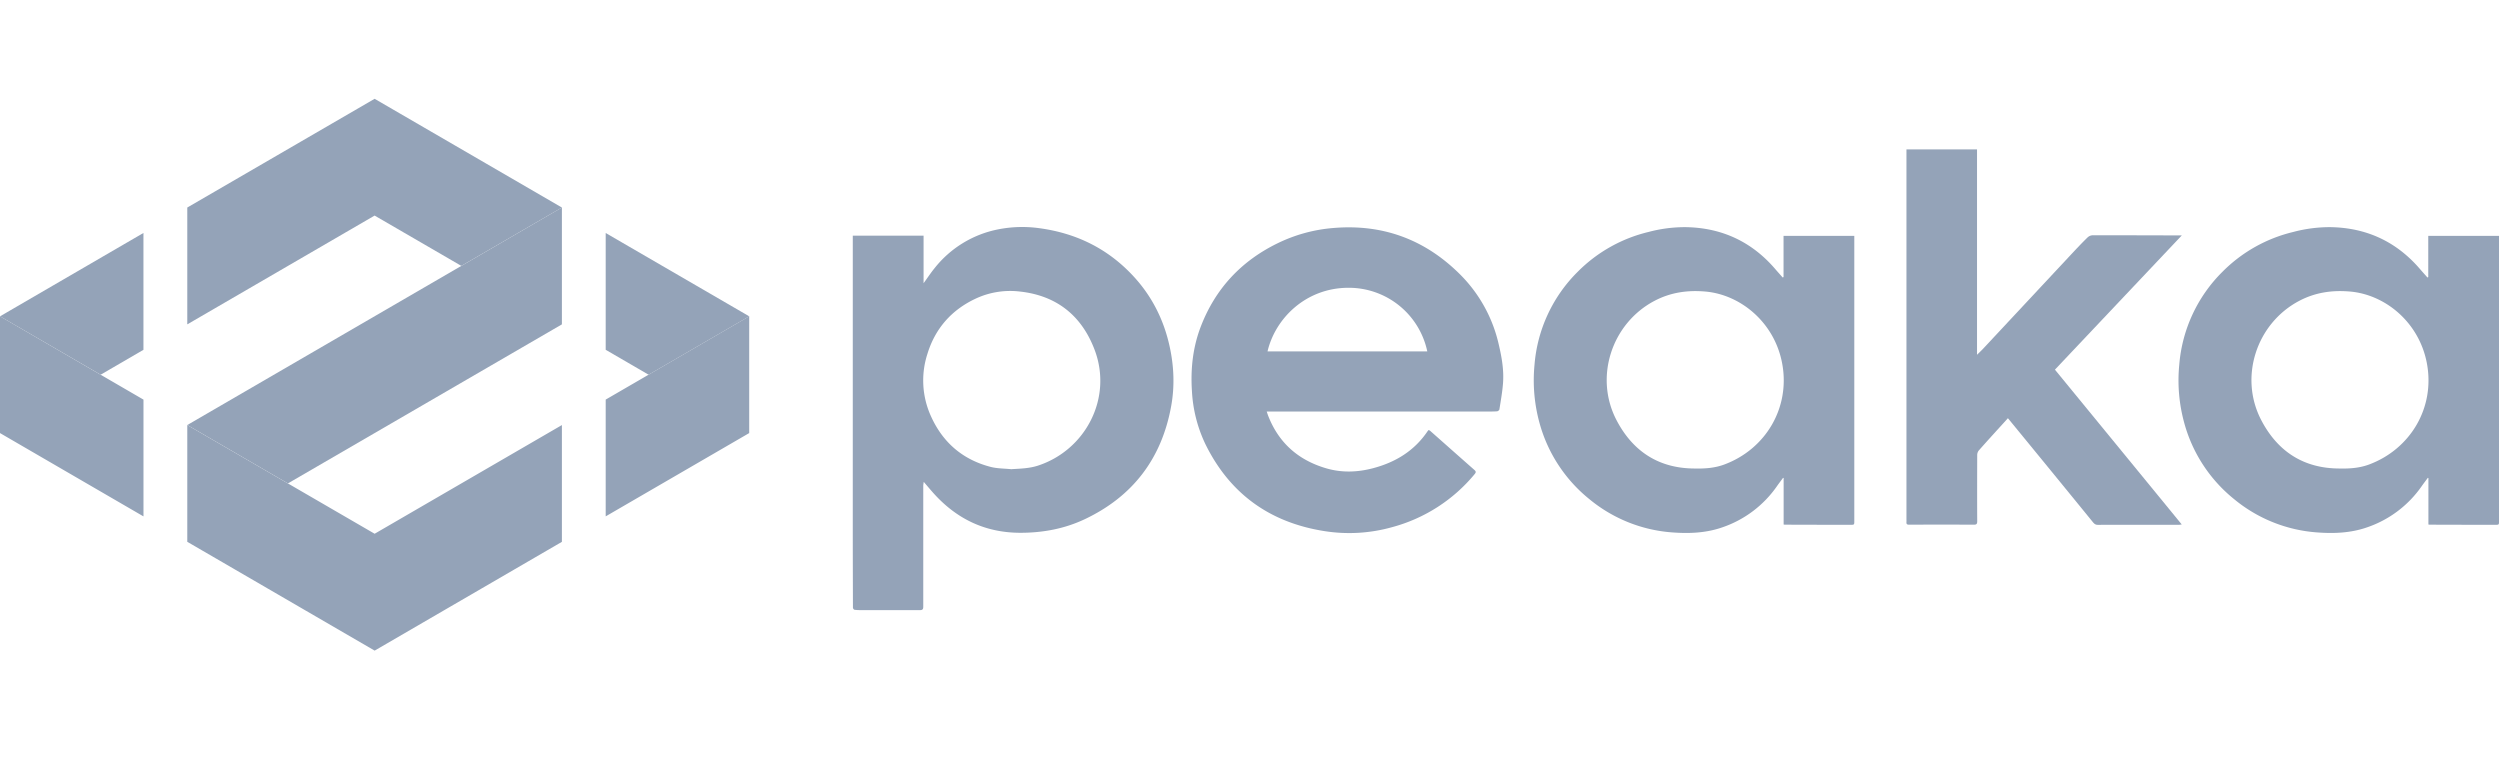
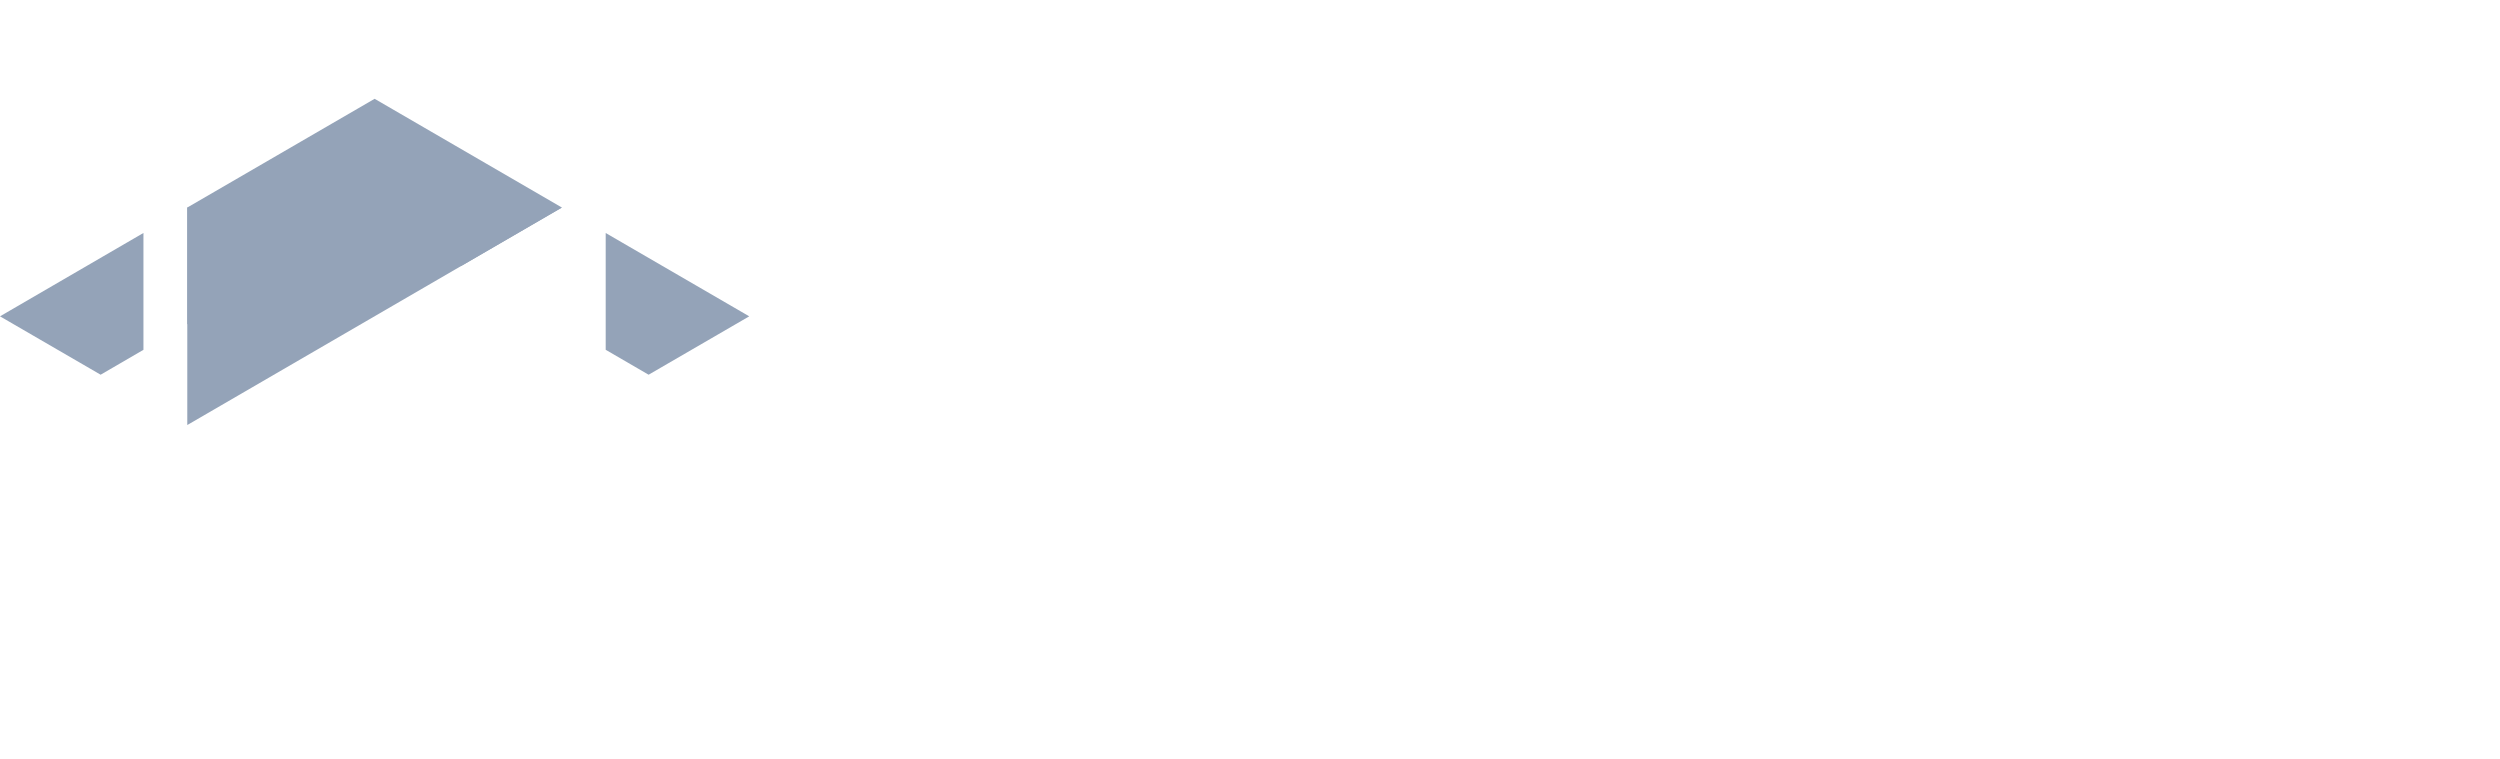
<svg xmlns="http://www.w3.org/2000/svg" width="79" height="24" fill="none">
  <path fill="#94A3B8" d="M4.534 7.361 0 9.996l3.18 1.845 1.353-.787V7.36zm1.384-.803v3.692l5.92-3.438v-3.69l-5.92 3.436zm13.222.805v3.69l1.356.788 3.18-1.845-4.536-2.633zm-7.302-4.241v3.69l2.74 1.59 3.178-1.844-5.918-3.436z" />
-   <path fill="#94A3B8" d="M17.756 6.557 5.918 13.431l3.18 1.845 8.658-5.026V6.557z" />
-   <path fill="#94A3B8" d="m5.918 17.121 5.92 3.438v-3.693l-5.92-3.435v3.69zM0 13.685l4.534 2.633v-3.69L0 9.994v3.69zm17.756 3.437v-3.69l-5.918 3.435v3.693l5.918-3.438zm5.919-7.127-4.535 2.632v3.69l4.535-2.632v-3.69zm3.278-2.547h2.232V8.95c.127-.173.228-.329.344-.471a3.394 3.394 0 0 1 2.012-1.231 3.916 3.916 0 0 1 1.31-.036c1.155.157 2.146.64 2.947 1.497.598.639.98 1.394 1.165 2.251.134.62.16 1.245.047 1.868-.299 1.665-1.217 2.867-2.745 3.585-.626.293-1.292.419-1.987.423-1.144.008-2.072-.442-2.82-1.297-.085-.097-.17-.197-.268-.313-.008.057-.015.093-.015.128v3.817c0 .085-.026.109-.108.109h-1.825c-.082 0-.162 0-.242-.012-.019-.002-.047-.043-.047-.066-.002-.808-.005-1.617-.005-2.425V7.446l.005.002zm5.015 7.377c.28-.016.557-.023.828-.11 1.507-.491 2.373-2.136 1.792-3.666-.408-1.072-1.192-1.705-2.348-1.835a2.58 2.58 0 0 0-1.41.223c-.762.357-1.28.945-1.525 1.75a2.727 2.727 0 0 0 .113 1.965c.372.828 1 1.37 1.879 1.6.216.057.447.052.673.076l-.002-.003zM56.36 8.753v-1.3h2.236v9.006c0 .123 0 .125-.116.125-.69 0-1.38-.002-2.067-.004-.014 0-.028-.002-.05-.005v-1.468s-.01-.005-.018-.007c-.064.088-.13.173-.193.263a3.46 3.46 0 0 1-1.735 1.304c-.516.178-1.043.197-1.575.157a4.634 4.634 0 0 1-2.613-1.047 4.67 4.67 0 0 1-1.582-2.417 5.092 5.092 0 0 1-.156-1.837 4.66 4.66 0 0 1 1.37-2.94 4.69 4.69 0 0 1 2.232-1.253 4.476 4.476 0 0 1 1.173-.152c1.14.017 2.09.457 2.837 1.33.075.088.155.174.23.261.007-.002.014-.007.022-.01l.004-.006zm-2.793 6.053c.316.005.621-.016.92-.127 1.317-.49 2.084-1.8 1.832-3.18-.235-1.302-1.311-2.192-2.439-2.287-.56-.047-1.09.028-1.596.294-1.354.712-1.912 2.41-1.203 3.769.518.994 1.344 1.531 2.481 1.53l.005.002zm23.166-6.053v-1.3h2.236v9.006c0 .123 0 .125-.115.125-.69 0-1.379-.002-2.067-.004-.014 0-.028-.002-.049-.005v-1.468l-.019-.007c-.063.088-.13.173-.193.263a3.461 3.461 0 0 1-1.735 1.304c-.516.178-1.043.197-1.575.157a4.632 4.632 0 0 1-2.613-1.047 4.669 4.669 0 0 1-1.582-2.417 5.078 5.078 0 0 1-.156-1.837 4.662 4.662 0 0 1 1.37-2.94 4.689 4.689 0 0 1 2.232-1.253 4.478 4.478 0 0 1 1.173-.152c1.14.017 2.09.457 2.837 1.33.075.088.155.174.23.261.007-.002.014-.007.021-.01l.005-.006zm-2.792 6.053c.315.005.622-.016.92-.127 1.316-.49 2.084-1.8 1.832-3.18-.235-1.302-1.31-2.192-2.439-2.287-.56-.047-1.09.028-1.596.294-1.354.712-1.912 2.41-1.203 3.769.518.994 1.344 1.531 2.482 1.53l.004.002zm-33.913-1.803c.022.066.036.113.055.158.34.853.962 1.388 1.836 1.641.487.14.974.123 1.464-.005.713-.187 1.31-.549 1.73-1.172.008-.011.02-.02.031-.037.017.009.033.014.045.023.466.412.932.826 1.4 1.238.052.045.06.074.01.133a5.094 5.094 0 0 1-2.608 1.676 5.007 5.007 0 0 1-2.152.123c-1.714-.272-2.98-1.179-3.75-2.75a4.422 4.422 0 0 1-.424-1.675c-.045-.698.028-1.38.28-2.036.461-1.2 1.28-2.074 2.432-2.635a4.914 4.914 0 0 1 1.754-.48c1.568-.133 2.907.364 4.016 1.475a4.536 4.536 0 0 1 1.212 2.199c.097.41.17.824.135 1.248-.022.272-.071.542-.113.812-.005.024-.047.057-.076.059-.115.007-.233.007-.348.007h-6.929v-.002zm.029-1.899h5.045a2.534 2.534 0 0 0-2.491-2.01c-1.34 0-2.312.963-2.557 2.01h.003z" />
-   <path fill="#94A3B8" d="m68.943 7.441-4.007 4.24c1.327 1.62 2.663 3.249 4.007 4.892-.033.004-.06.01-.083.01-.857 0-1.716 0-2.573.002-.075 0-.115-.04-.158-.093a1194.098 1194.098 0 0 0-2.679-3.277l-.146.162c-.259.284-.518.568-.772.856a.23.23 0 0 0-.052.138c-.002.7-.004 1.401 0 2.1 0 .085-.023.111-.106.109-.682-.003-1.367-.003-2.05 0-.061 0-.085-.02-.08-.08.002-.036 0-.072 0-.105V4.721h2.23v6.49c.065-.065.124-.12.178-.176l2.785-2.983c.175-.187.35-.374.535-.554a.254.254 0 0 1 .162-.064c.892 0 1.785.002 2.68.005h.13l-.001.002z" />
+   <path fill="#94A3B8" d="M17.756 6.557 5.918 13.431V6.557z" />
</svg>